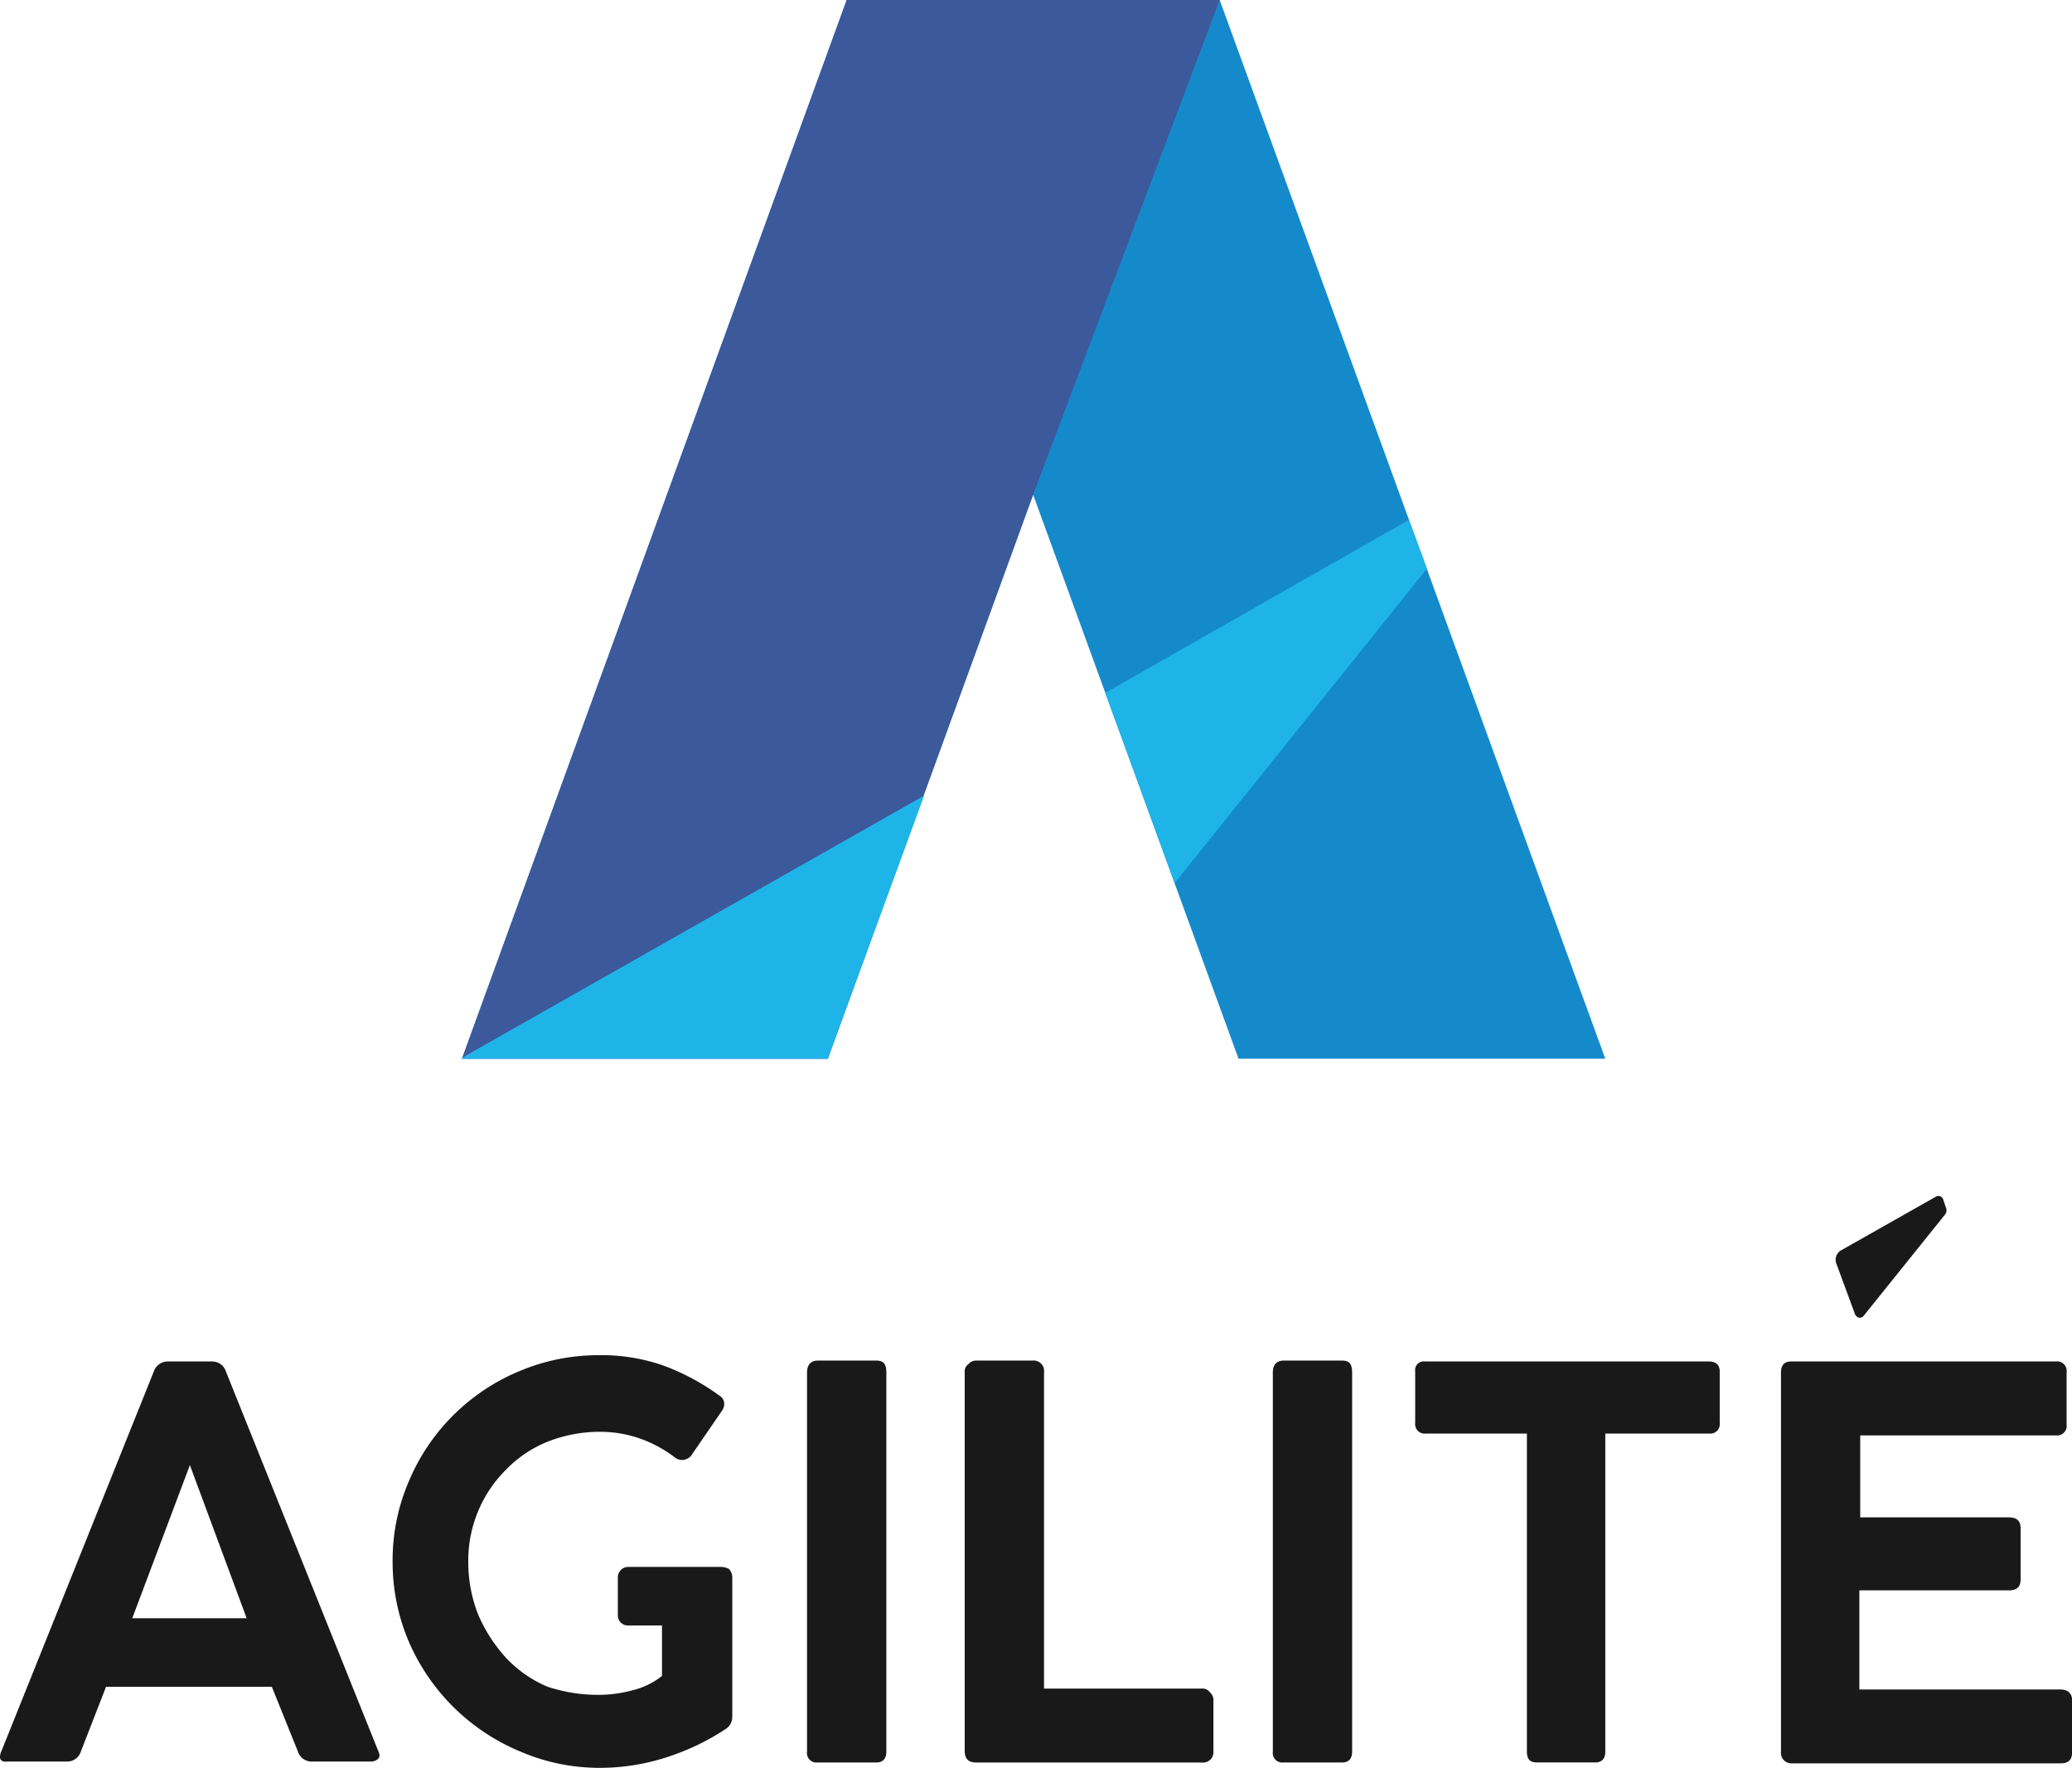
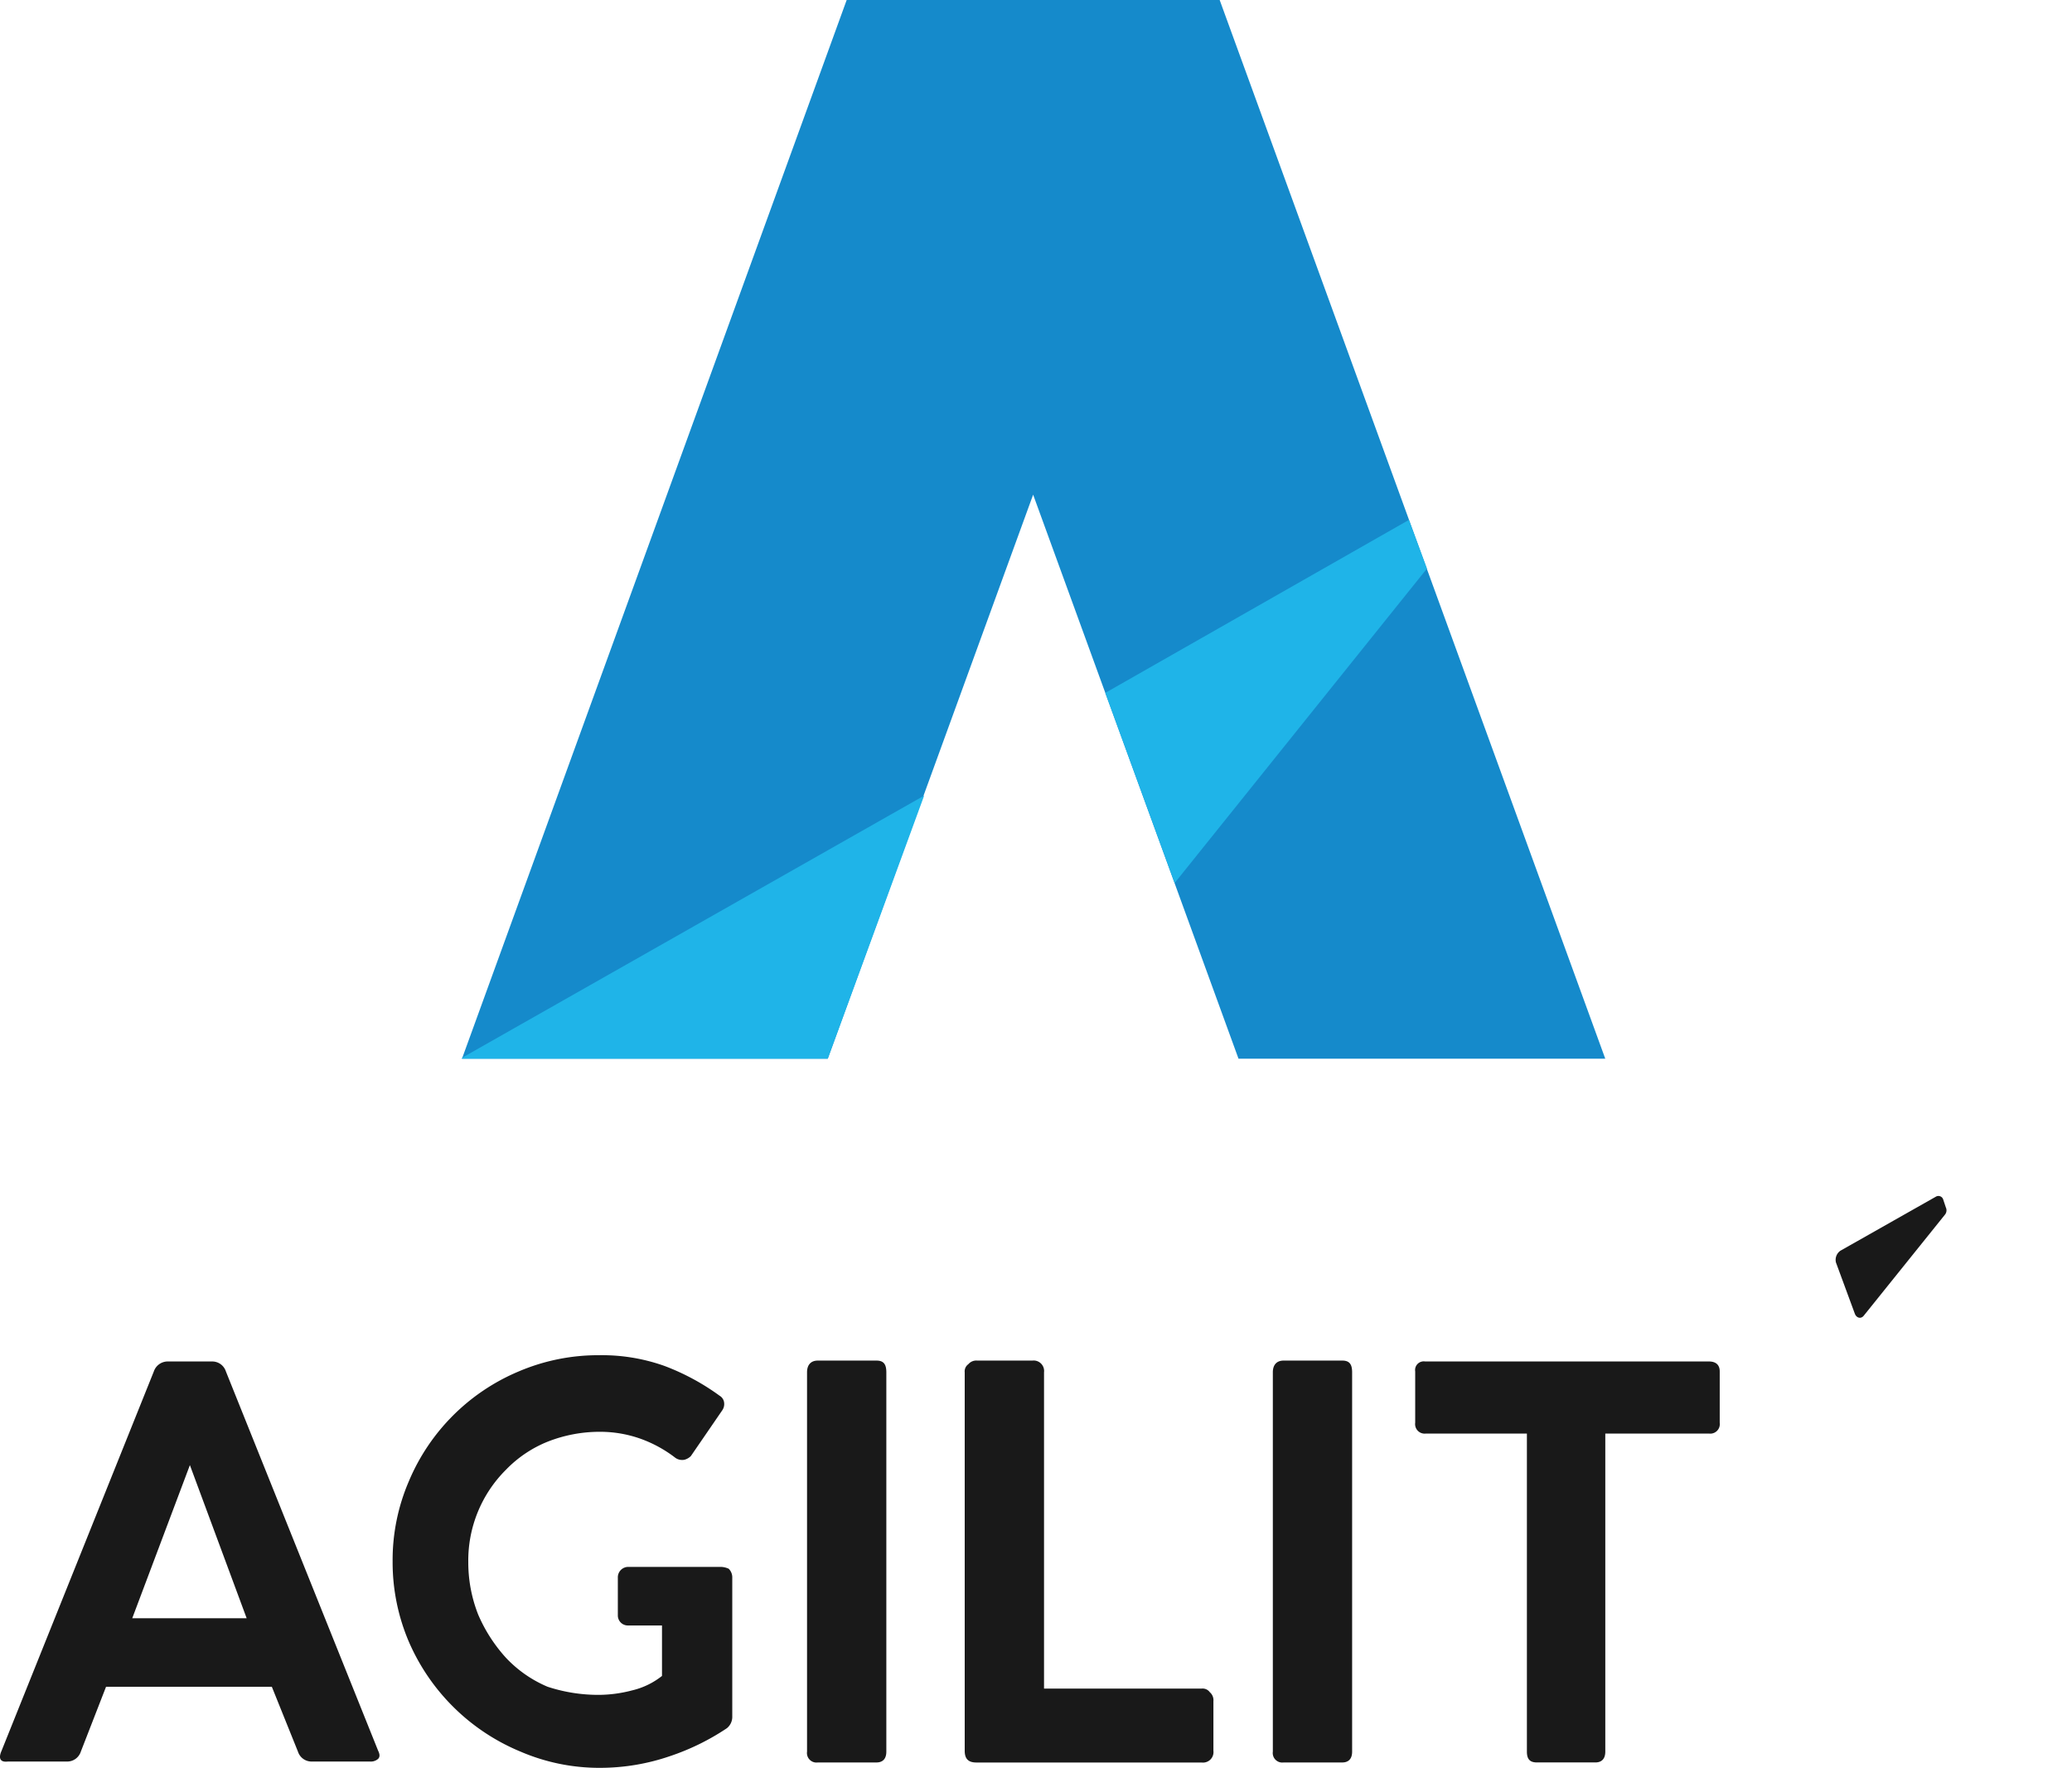
<svg xmlns="http://www.w3.org/2000/svg" width="141.238" height="120.494" viewBox="0 0 141.238 120.494">
  <g id="RGB_-_Agilite_Logo_Strapline" data-name="RGB - Agilite Logo Strapline" transform="translate(-110.024 -82)">
    <g id="Group_139" data-name="Group 139" transform="translate(110.024 163.508)">
      <path id="Path_174" data-name="Path 174" d="M110.132,259.631l10.379-25.855a1,1,0,0,1,.921-.676H124.5a.976.976,0,0,1,.921.676L135.8,259.631q.184.368,0,.553a.751.751,0,0,1-.553.184h-3.992a.975.975,0,0,1-.921-.676l-1.781-4.422h-11.3l-1.72,4.422a.975.975,0,0,1-.921.676h-4.053C110.071,260.429,109.886,260.184,110.132,259.631Zm12.836-19.468-3.93,10.44h7.8Z" transform="translate(-110.024 -221.812)" fill="#191919" />
      <path id="Path_175" data-name="Path 175" d="M167.725,255.553a9.135,9.135,0,0,0,2.211-.307,5.187,5.187,0,0,0,2.027-.983v-3.439h-2.334a.682.682,0,0,1-.676-.676v-2.579a.71.71,0,0,1,.737-.737h6.326a1.445,1.445,0,0,1,.491.123.819.819,0,0,1,.246.614v9.458a.99.99,0,0,1-.368.8,16.227,16.227,0,0,1-3.869,1.9,14.683,14.683,0,0,1-4.729.8,13.587,13.587,0,0,1-5.466-1.105,14.21,14.21,0,0,1-7.615-7.492,13.8,13.8,0,0,1-1.105-5.466A13.587,13.587,0,0,1,154.705,241a13.987,13.987,0,0,1,7.493-7.492,13.8,13.8,0,0,1,5.466-1.105,12.71,12.71,0,0,1,4.483.737,15.877,15.877,0,0,1,3.746,2.027.626.626,0,0,1,.307.491.738.738,0,0,1-.123.491l-2.149,3.132a.99.99,0,0,1-.43.246.8.8,0,0,1-.614-.123,8.687,8.687,0,0,0-2.334-1.29,8.257,8.257,0,0,0-2.825-.491,9.675,9.675,0,0,0-3.562.676,8.2,8.2,0,0,0-2.825,1.9,8.723,8.723,0,0,0-2.579,6.326,9.675,9.675,0,0,0,.676,3.562,10.564,10.564,0,0,0,1.9,2.948A8.35,8.35,0,0,0,164.163,255,11.1,11.1,0,0,0,167.725,255.553Z" transform="translate(-126.838 -221.542)" fill="#191919" />
      <path id="Path_176" data-name="Path 176" d="M199.6,259.654V233.8c0-.491.246-.8.737-.8h3.992c.491,0,.676.246.676.8v25.855c0,.491-.246.737-.676.737h-3.992A.651.651,0,0,1,199.6,259.654Z" transform="translate(-144.588 -221.773)" fill="#191919" />
      <path id="Path_177" data-name="Path 177" d="M217.1,233.8a.6.6,0,0,1,.246-.553.712.712,0,0,1,.614-.246h3.746a.714.714,0,0,1,.8.8v21.556h10.747a.6.6,0,0,1,.553.246.712.712,0,0,1,.246.614v3.378a.714.714,0,0,1-.8.8H217.9c-.553,0-.8-.246-.8-.8V233.8Z" transform="translate(-151.34 -221.773)" fill="#191919" />
      <path id="Path_178" data-name="Path 178" d="M251.3,259.654V233.8c0-.491.246-.8.737-.8h3.992c.491,0,.676.246.676.8v25.855c0,.491-.246.737-.676.737h-3.992A.651.651,0,0,1,251.3,259.654Z" transform="translate(-164.537 -221.773)" fill="#191919" />
      <path id="Path_179" data-name="Path 179" d="M267.1,237.276v-3.5a.589.589,0,0,1,.676-.676h19.345c.491,0,.737.246.737.676v3.5a.651.651,0,0,1-.737.737h-7.063v21.679c0,.491-.246.737-.676.737h-3.992c-.491,0-.676-.246-.676-.737V238.013h-6.878A.651.651,0,0,1,267.1,237.276Z" transform="translate(-170.633 -221.812)" fill="#191919" />
-       <path id="Path_180" data-name="Path 180" d="M307.7,259.692V233.837c0-.491.246-.737.676-.737h18.056a.651.651,0,0,1,.737.737V237.4a.651.651,0,0,1-.737.737H313.1v5.589h10.133c.553,0,.8.246.8.737v3.5c0,.491-.246.737-.8.737H313.043v6.756h13.7c.491,0,.8.246.8.737v3.562c0,.491-.246.737-.8.737H308.376A.715.715,0,0,1,307.7,259.692Z" transform="translate(-186.299 -221.812)" fill="#191919" />
      <path id="Path_181" data-name="Path 181" d="M315.694,222.876,321.221,216a.464.464,0,0,0,.061-.491l-.184-.553a.34.34,0,0,0-.491-.184l-6.51,3.685a.756.756,0,0,0-.307.8l1.29,3.5C315.2,223.06,315.51,223.121,315.694,222.876Z" transform="translate(-188.643 -214.719)" fill="#191919" />
    </g>
    <g id="Group_142" data-name="Group 142" transform="translate(141.514 82)">
      <g id="Group_141" data-name="Group 141" transform="translate(0)">
        <path id="Path_182" data-name="Path 182" d="M239.234,154.161,212.949,82H187.524L161.3,154.161h24.934l14-38.445,14,38.445Z" transform="translate(-161.3 -82)" fill="#158acb" />
-         <path id="Path_183" data-name="Path 183" d="M212.949,82H187.524L161.3,154.161h24.934l14-38.445Z" transform="translate(-161.3 -82)" fill="#3c599c" />
+         <path id="Path_183" data-name="Path 183" d="M212.949,82H187.524h24.934l14-38.445Z" transform="translate(-161.3 -82)" fill="#3c599c" />
        <g id="Group_140" data-name="Group 140" transform="translate(0 35.436)">
          <path id="Path_184" data-name="Path 184" d="M161.3,188.171v.061h24.934l6.571-17.933Z" transform="translate(-161.3 -151.507)" fill="#1fb4e8" />
          <path id="Path_185" data-name="Path 185" d="M237.429,164.45l17.2-21.433L253.4,139.7l-20.7,11.791Z" transform="translate(-188.85 -139.7)" fill="#1fb4e8" />
        </g>
      </g>
    </g>
  </g>
</svg>